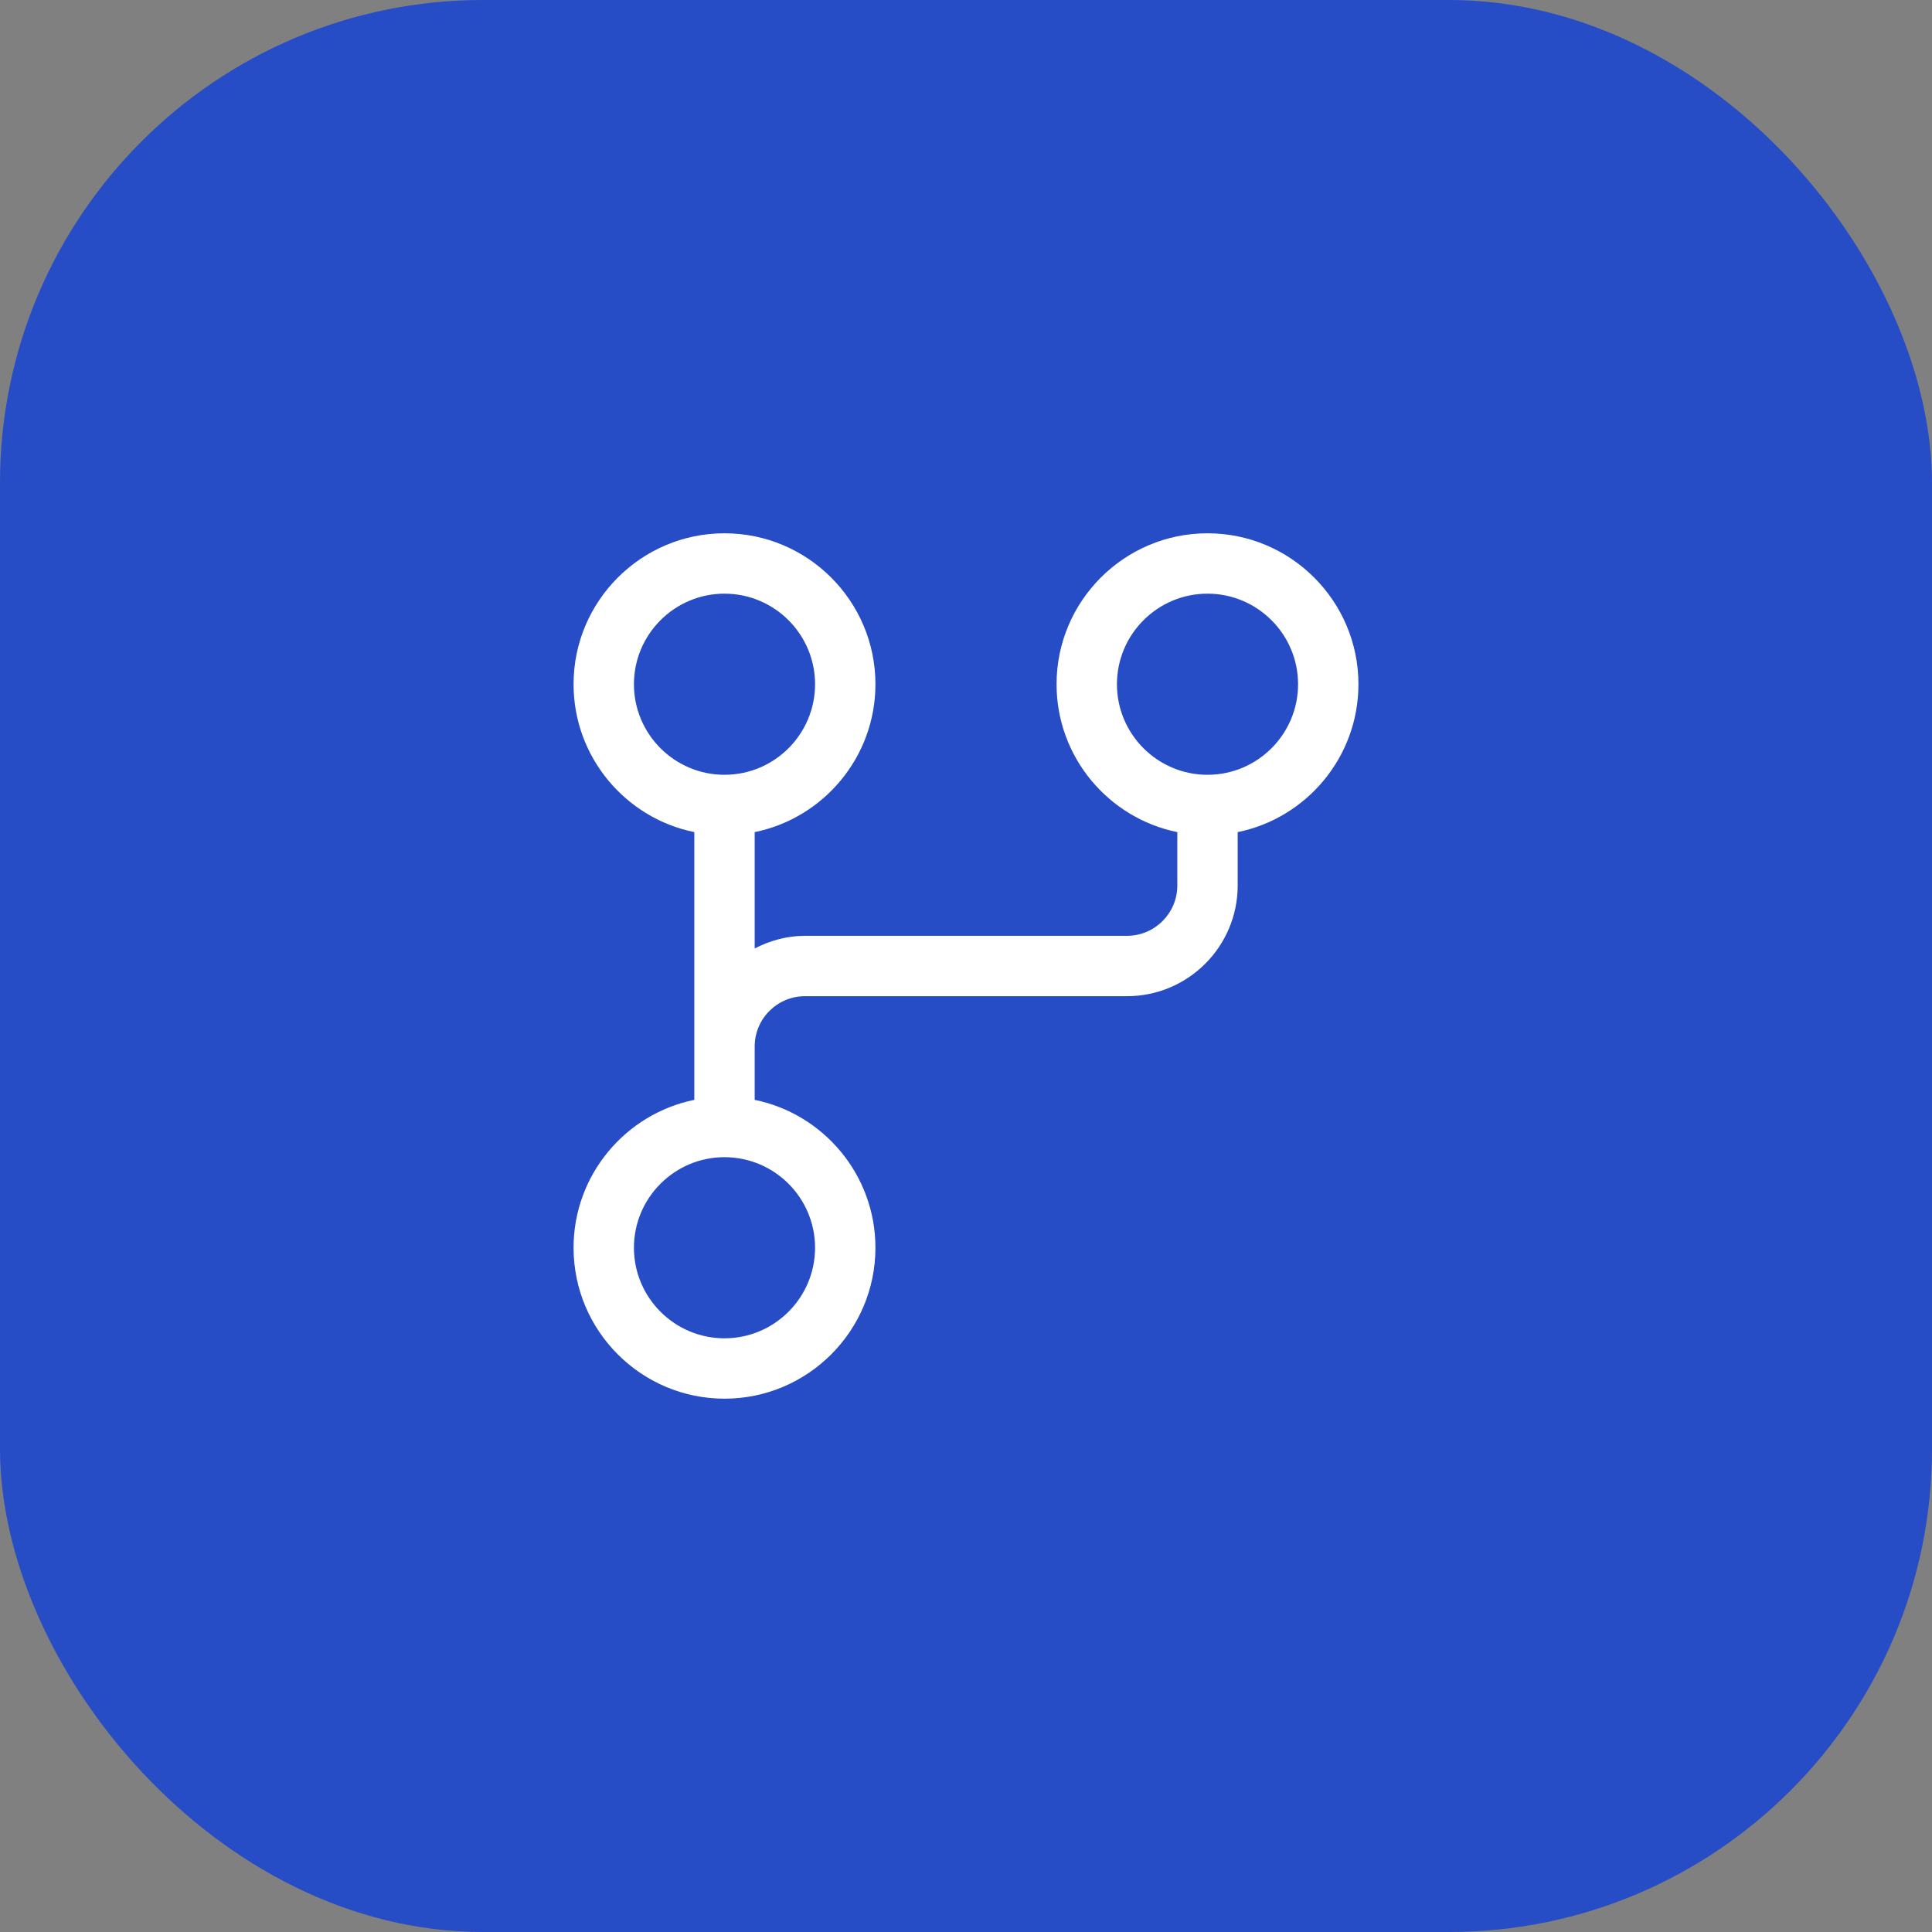
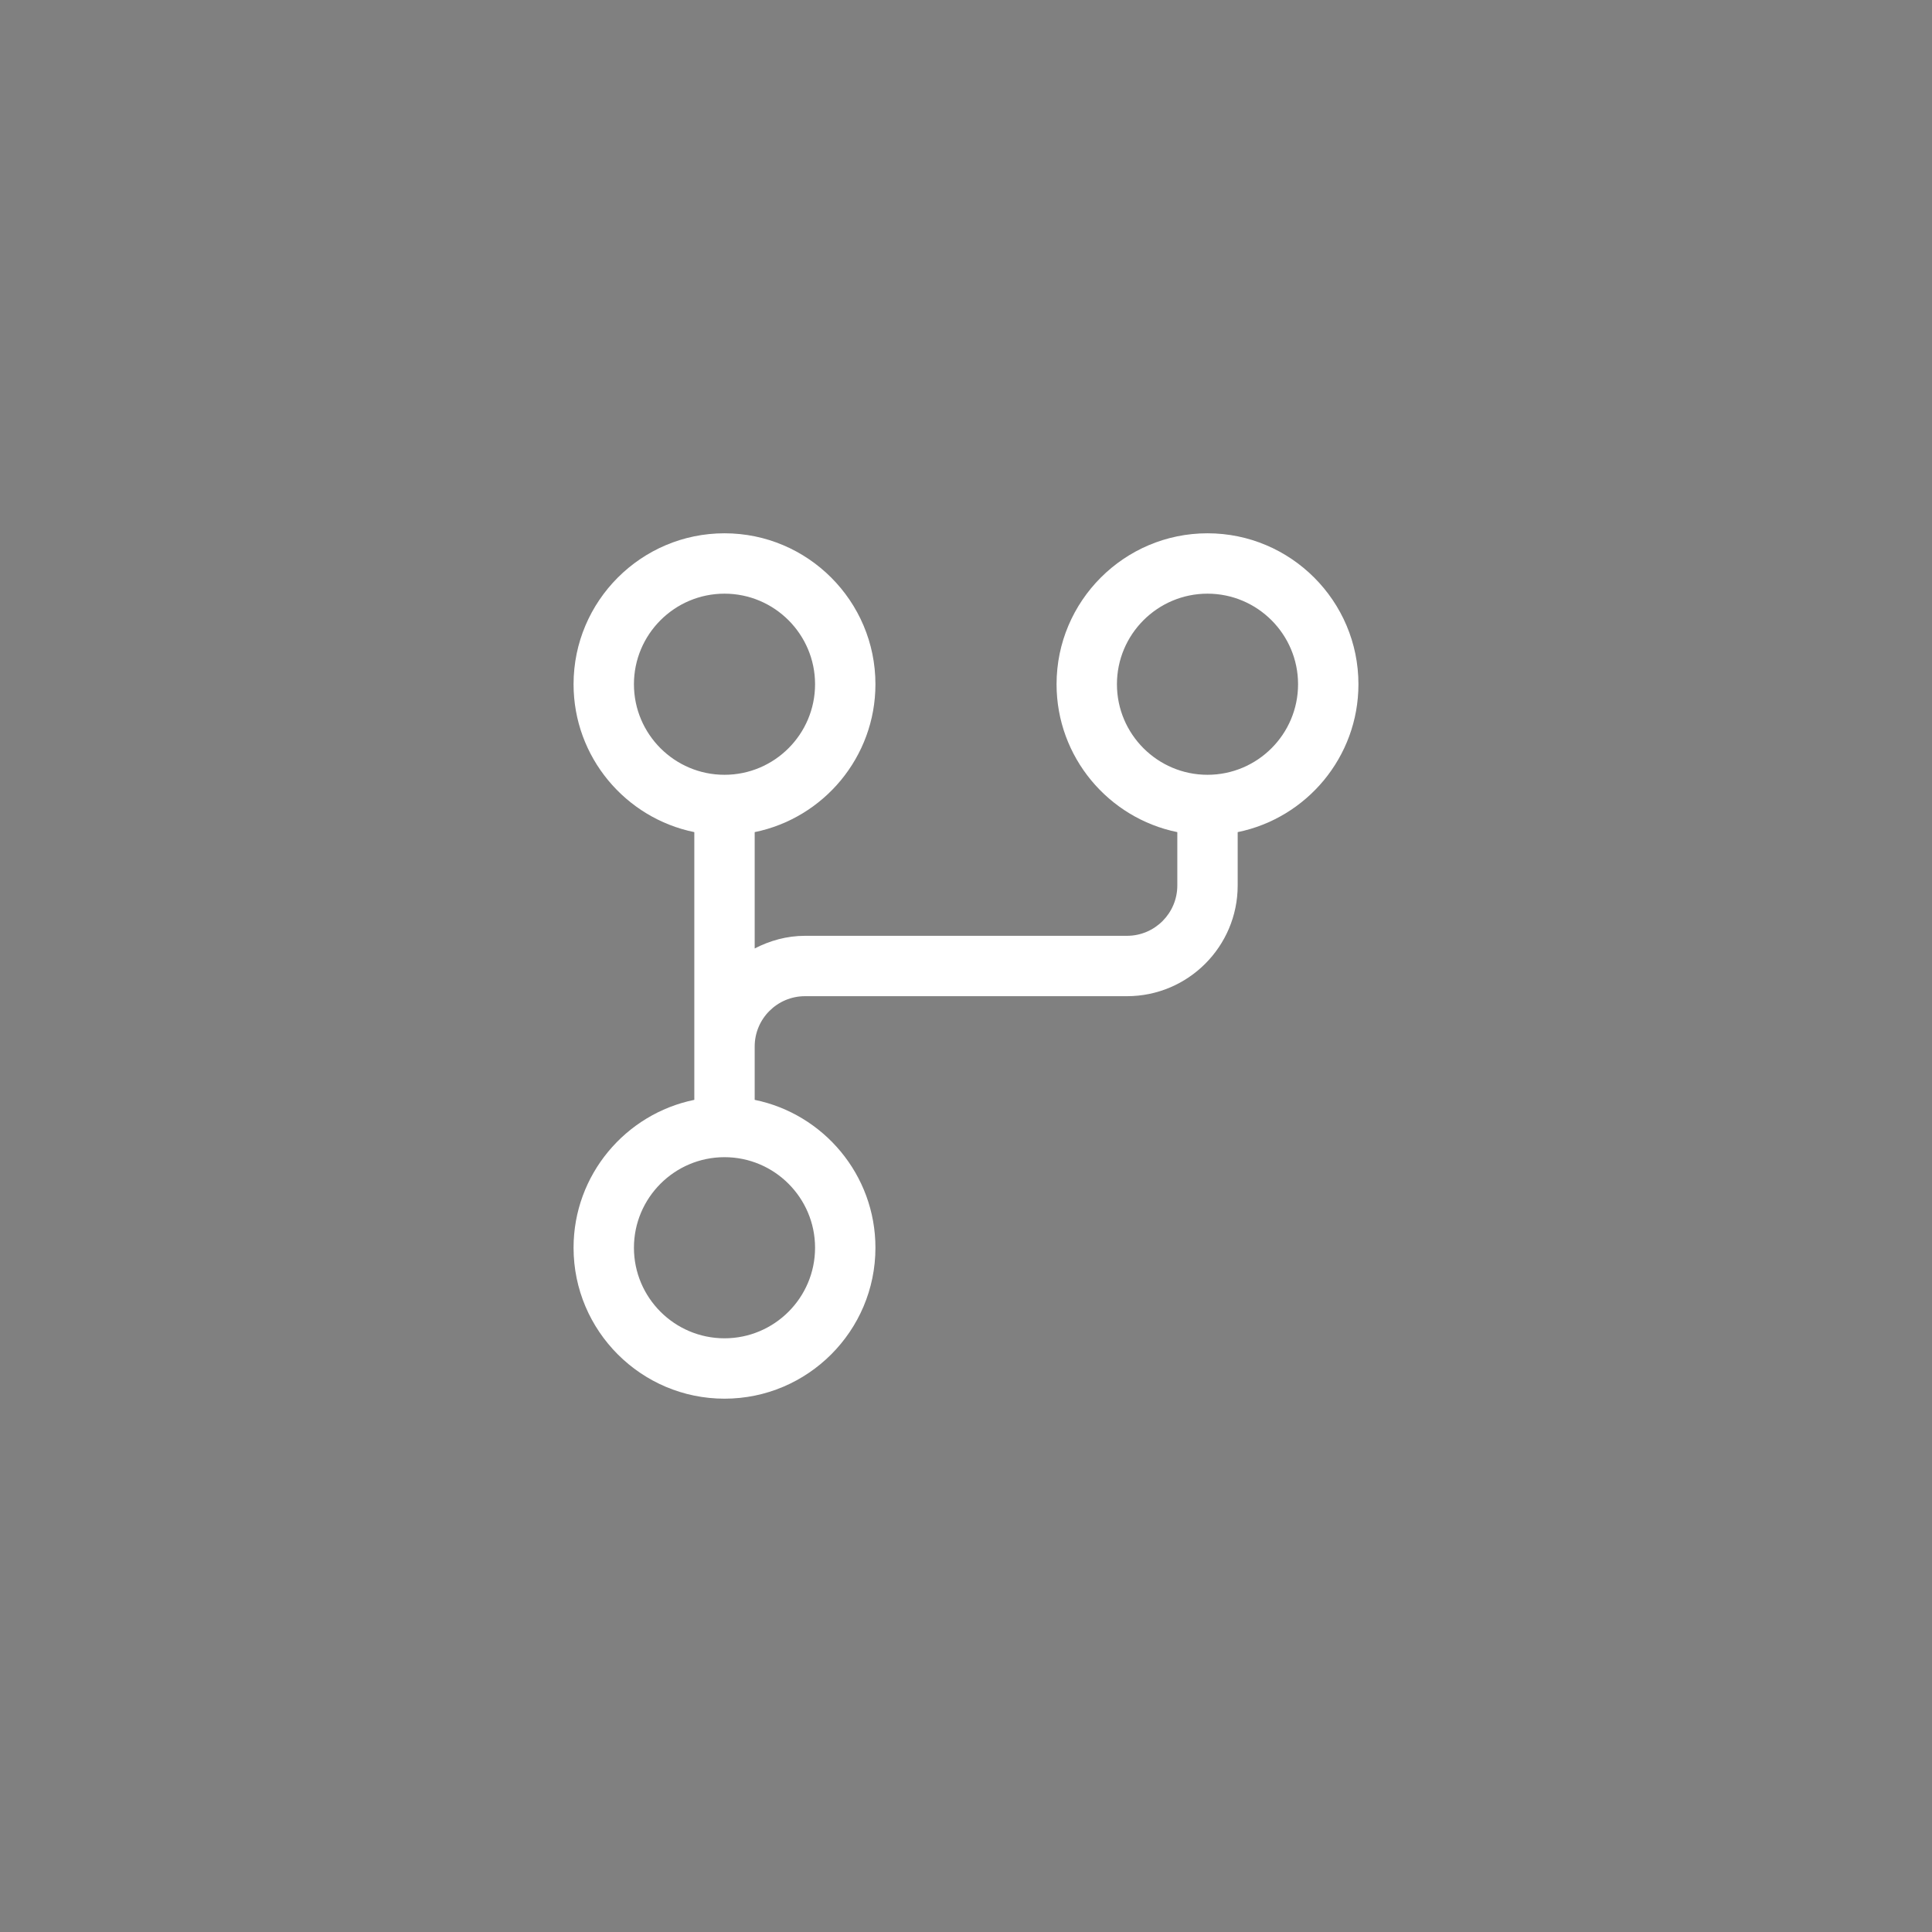
<svg xmlns="http://www.w3.org/2000/svg" width="64" height="64" viewBox="0 0 64 64" fill="none">
  <rect x="0" y="0" width="64" height="64" fill="#808080" stroke="none" />
-   <rect width="64" height="64" rx="16" fill="#264CC6" />
  <path d="M25 36.434V34.666C25 33.747 25.747 33 26.667 33H37.333C39.355 33 41 31.355 41 29.333V27.565C43.279 27.101 45 25.081 45 22.666C45 19.909 42.757 17.666 40 17.666C37.243 17.666 35 19.909 35 22.666C35 25.081 36.721 27.101 39 27.565V29.333C39 30.252 38.253 31 37.333 31H26.667C26.064 31 25.502 31.16 25 31.419V27.565C27.279 27.101 29 25.081 29 22.666C29 19.909 26.757 17.666 24 17.666C21.243 17.666 19 19.909 19 22.666C19 25.081 20.721 27.101 23 27.565V36.434C20.721 36.899 19 38.919 19 41.333C19 44.09 21.243 46.333 24 46.333C26.757 46.333 29 44.09 29 41.333C29 38.918 27.279 36.899 25 36.434ZM37 22.666C37 21.012 38.346 19.666 40 19.666C41.654 19.666 43 21.012 43 22.666C43 24.321 41.654 25.666 40 25.666C38.346 25.666 37 24.321 37 22.666ZM21 22.666C21 21.012 22.346 19.666 24 19.666C25.654 19.666 27 21.012 27 22.666C27 24.321 25.654 25.666 24 25.666C22.346 25.666 21 24.321 21 22.666ZM24 44.333C22.346 44.333 21 42.987 21 41.333C21 39.679 22.346 38.333 24 38.333C25.654 38.333 27 39.679 27 41.333C27 42.987 25.654 44.333 24 44.333Z" fill="white" />
</svg>